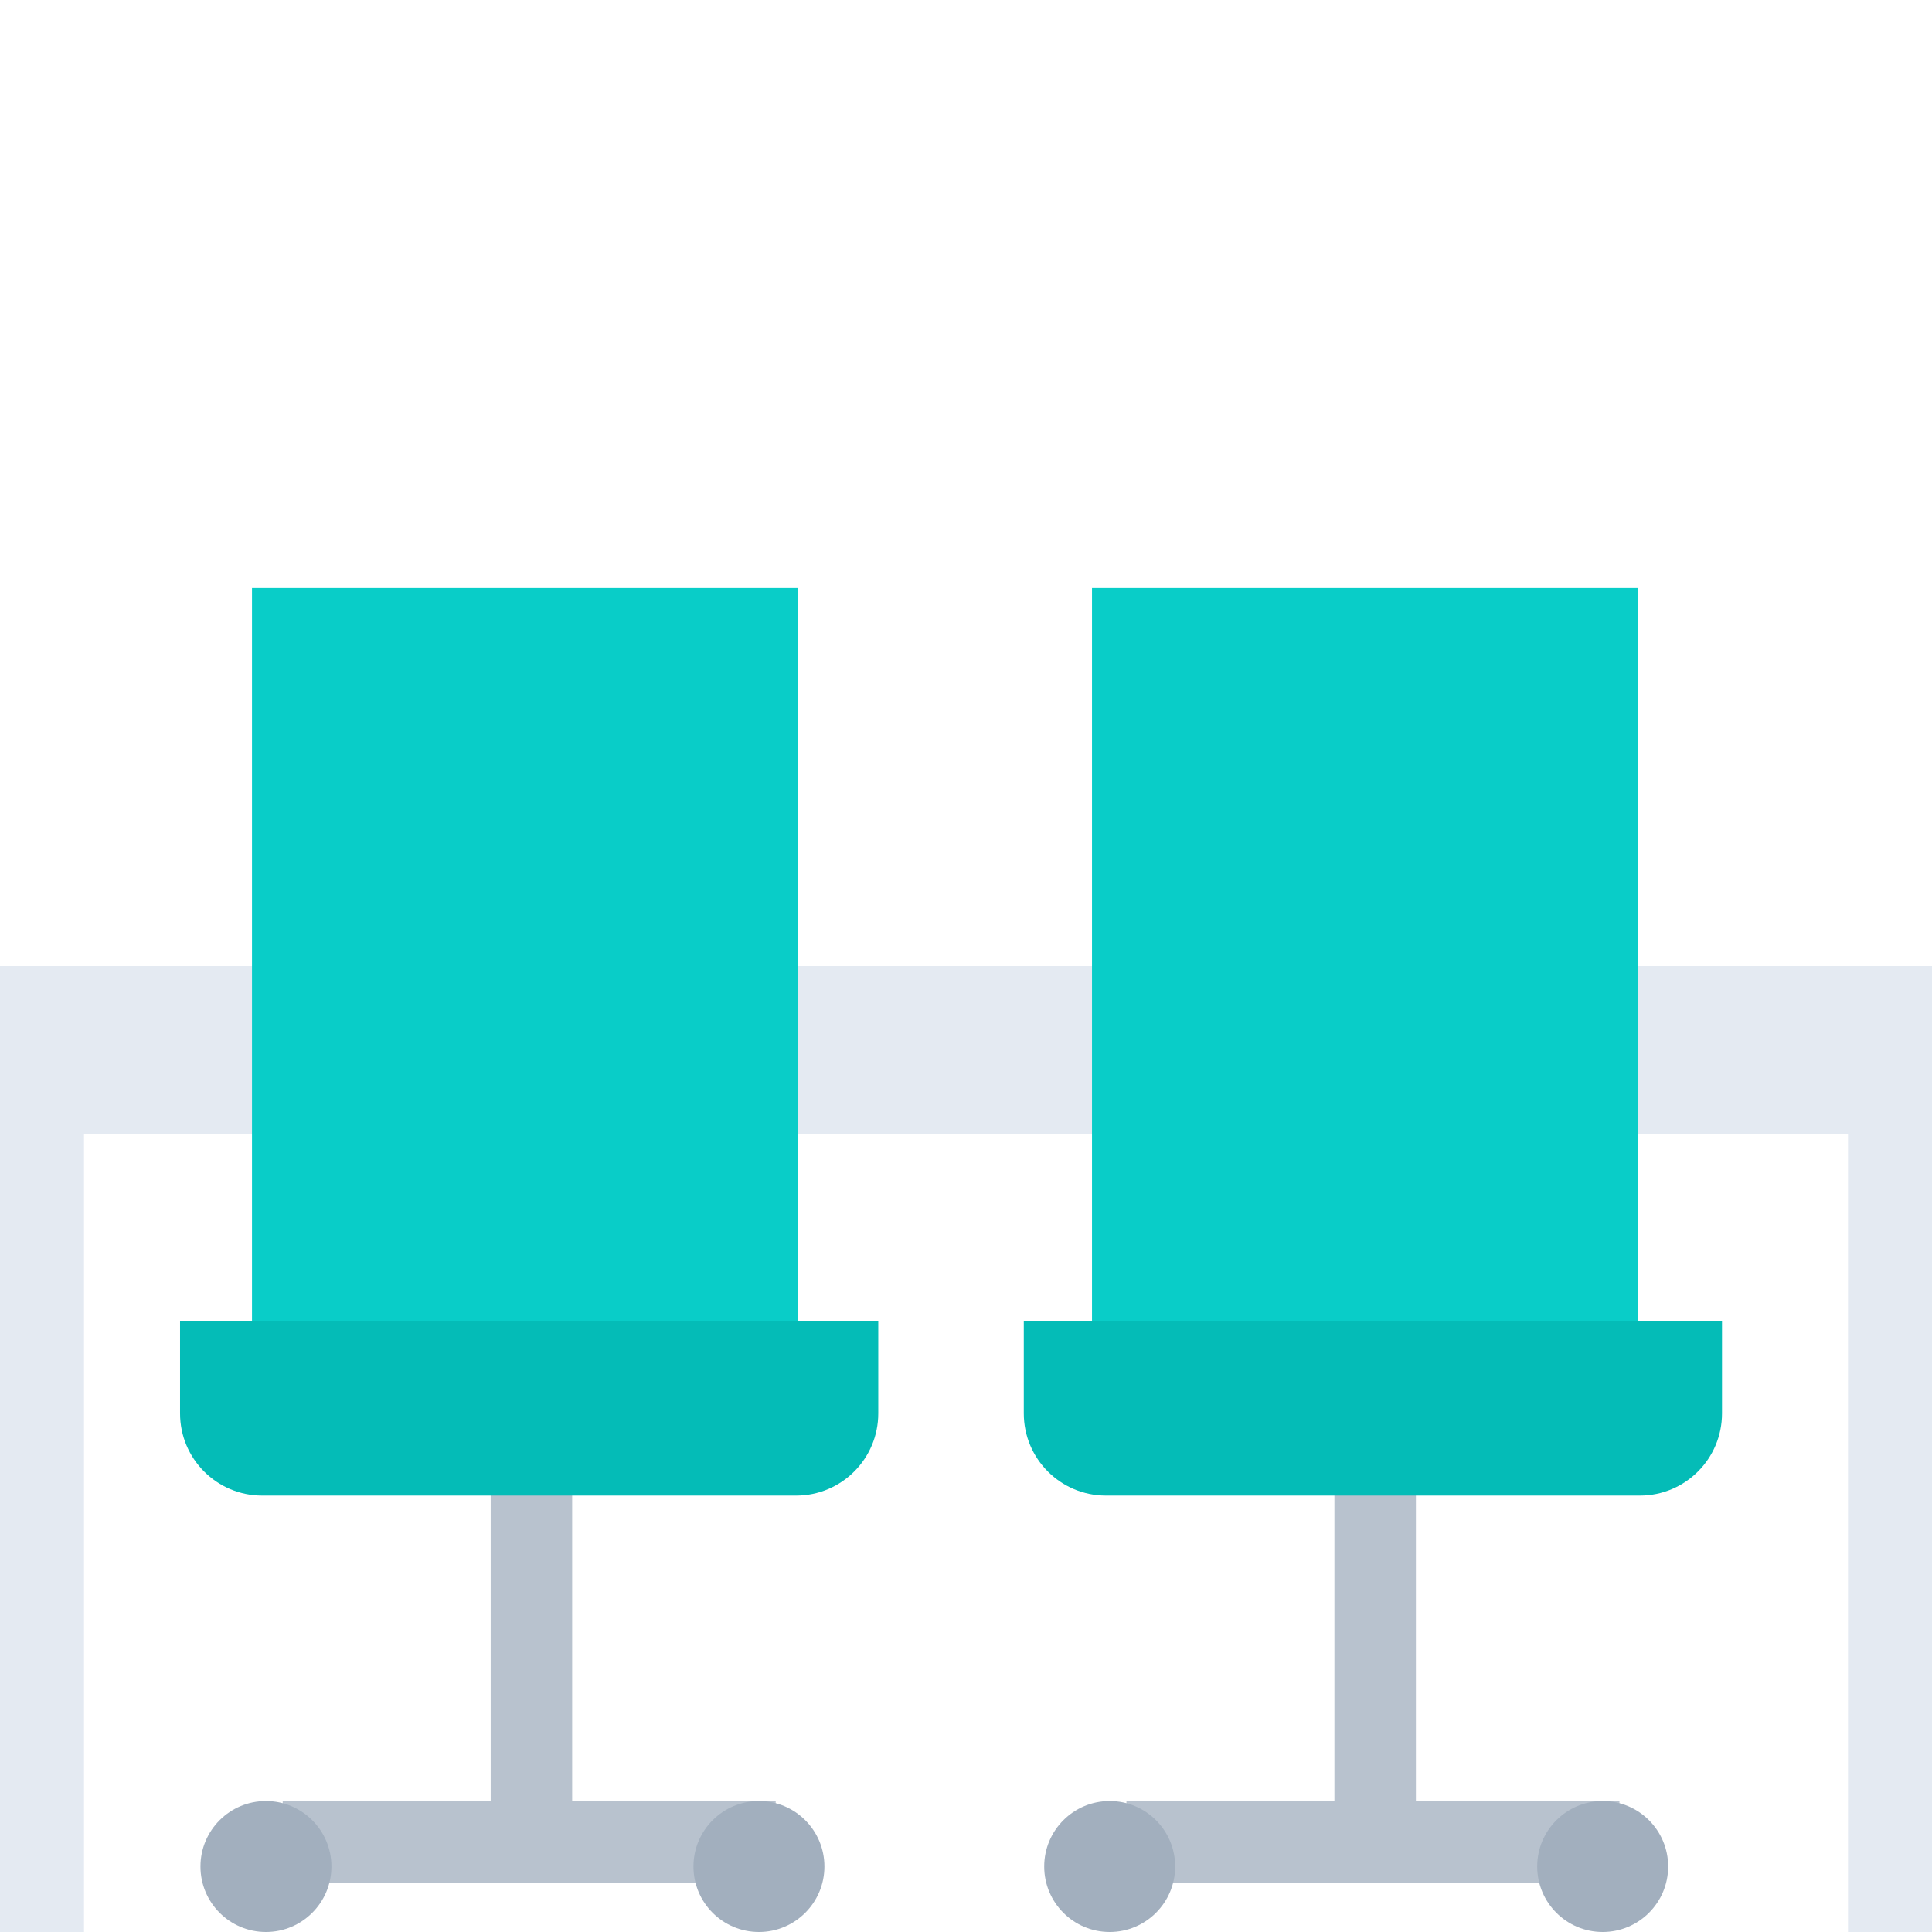
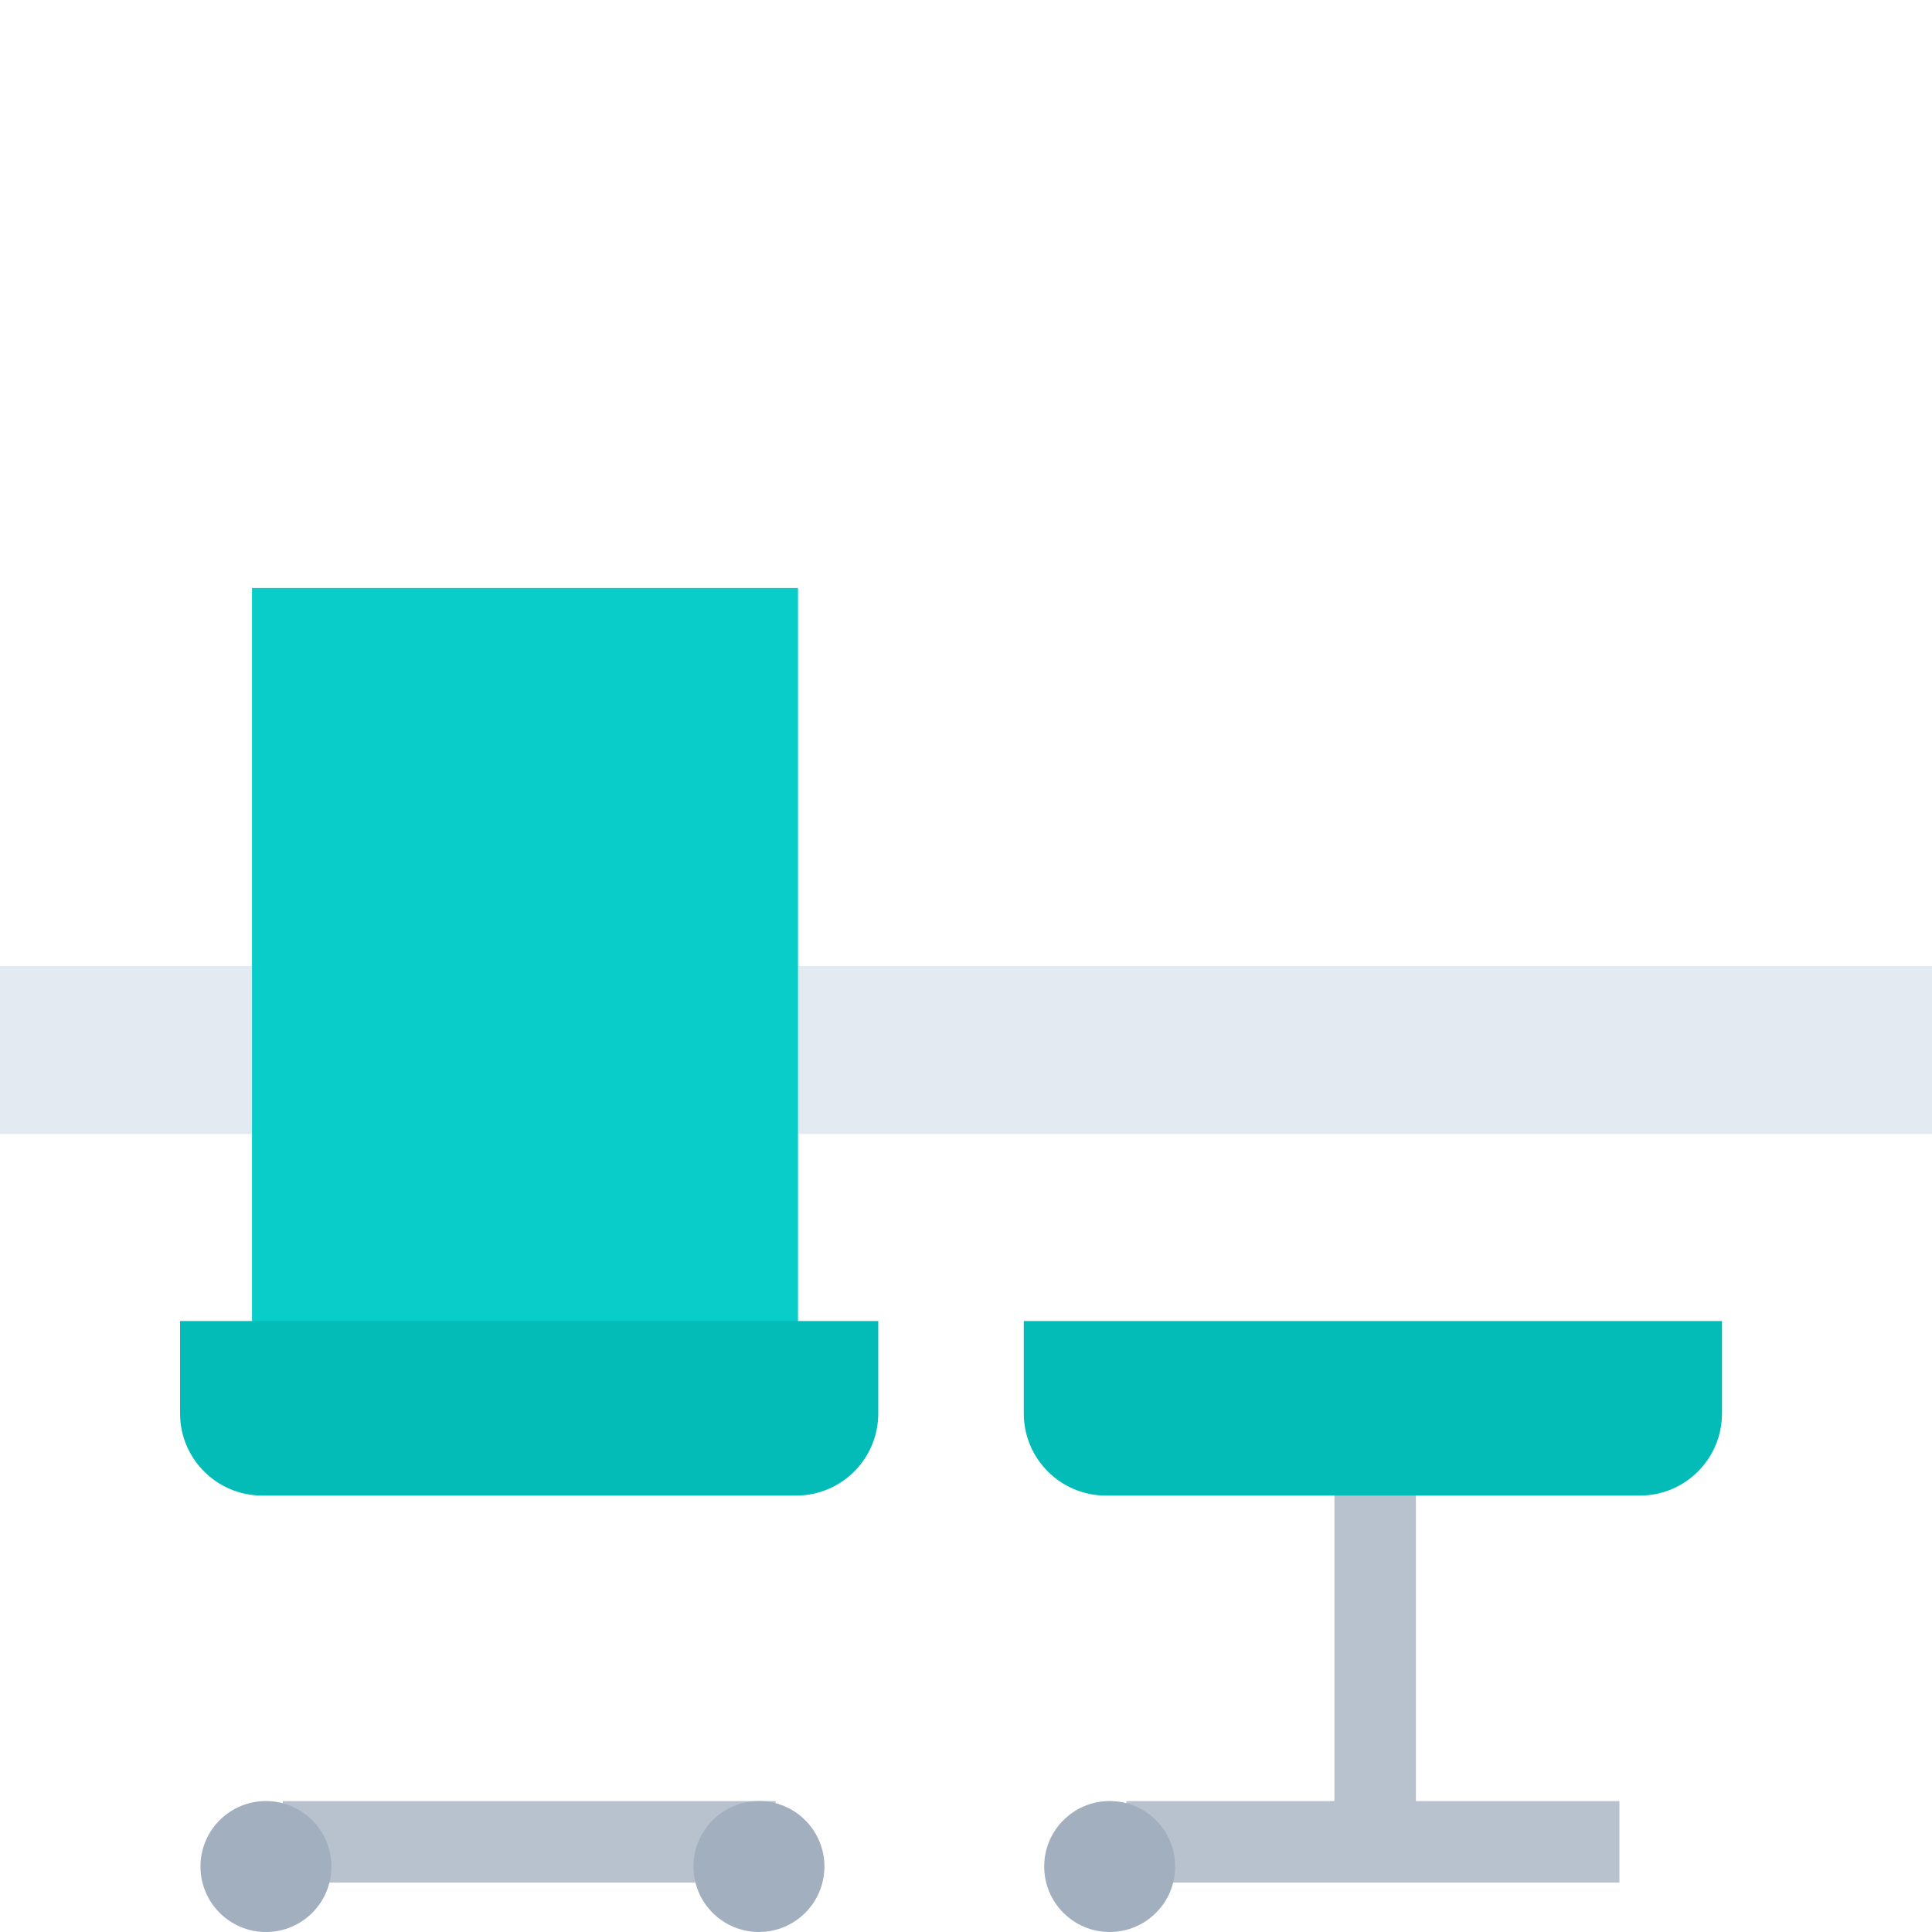
<svg xmlns="http://www.w3.org/2000/svg" fill="none" viewBox="0 0 46 46">
  <g clip-path="url(#a)">
-     <path d="m46 46h-2v-20h1 1v20z" fill="#E4EAF2" />
-     <path d="m2 46h-2v-20h1 1v20z" fill="#E4EAF2" />
    <path d="M0 23H46V27H0V23Z" fill="#E4EAF2" />
-     <path d="m11.683 34.73h1.94v8.21h-1.94v-8.21z" fill="#B8C2CE" />
    <path d="m6.731 42.883h11.738v1.94h-11.738v-1.94z" fill="#B8C2CE" />
    <path d="M6 14H19V32H6V14Z" fill="#09CDC8" />
    <path d="m20.911 31.453v2.2c0 1.081-0.876 1.956-1.956 1.956h-12.712c-1.08 0-1.956-0.876-1.956-1.956v-2.2h16.625z" fill="#04BCB7" />
    <path d="m6.332 46c0.861 0 1.559-0.698 1.559-1.559s-0.698-1.559-1.559-1.559c-0.861 0-1.559 0.698-1.559 1.559s0.698 1.559 1.559 1.559z" fill="#A2AFBE" />
    <path d="m18.07 46c0.861 0 1.559-0.698 1.559-1.559s-0.698-1.559-1.559-1.559c-0.861 0-1.559 0.698-1.559 1.559s0.698 1.559 1.559 1.559z" fill="#A2AFBE" />
    <path d="m31.772 34.73h1.94v8.21h-1.94v-8.21z" fill="#B8C2CE" />
    <path d="m26.82 42.883h11.738v1.94h-11.738v-1.94z" fill="#B8C2CE" />
-     <path d="M26 14H39V32H26V14Z" fill="#09CDC8" />
    <path d="m41 31.453v2.2c0 1.081-0.876 1.956-1.956 1.956h-12.712c-1.08 0-1.956-0.876-1.956-1.956v-2.2h16.625z" fill="#04BCB7" />
    <path d="m26.421 46c0.861 0 1.559-0.698 1.559-1.559s-0.698-1.559-1.559-1.559-1.559 0.698-1.559 1.559 0.698 1.559 1.559 1.559z" fill="#A2AFBE" />
-     <path d="m38.159 46c0.861 0 1.559-0.698 1.559-1.559s-0.698-1.559-1.559-1.559-1.559 0.698-1.559 1.559 0.698 1.559 1.559 1.559z" fill="#A2AFBE" />
  </g>
  <defs>
    <clipPath id="a">
      <rect width="46" height="46" fill="#fff" />
    </clipPath>
  </defs>
</svg>